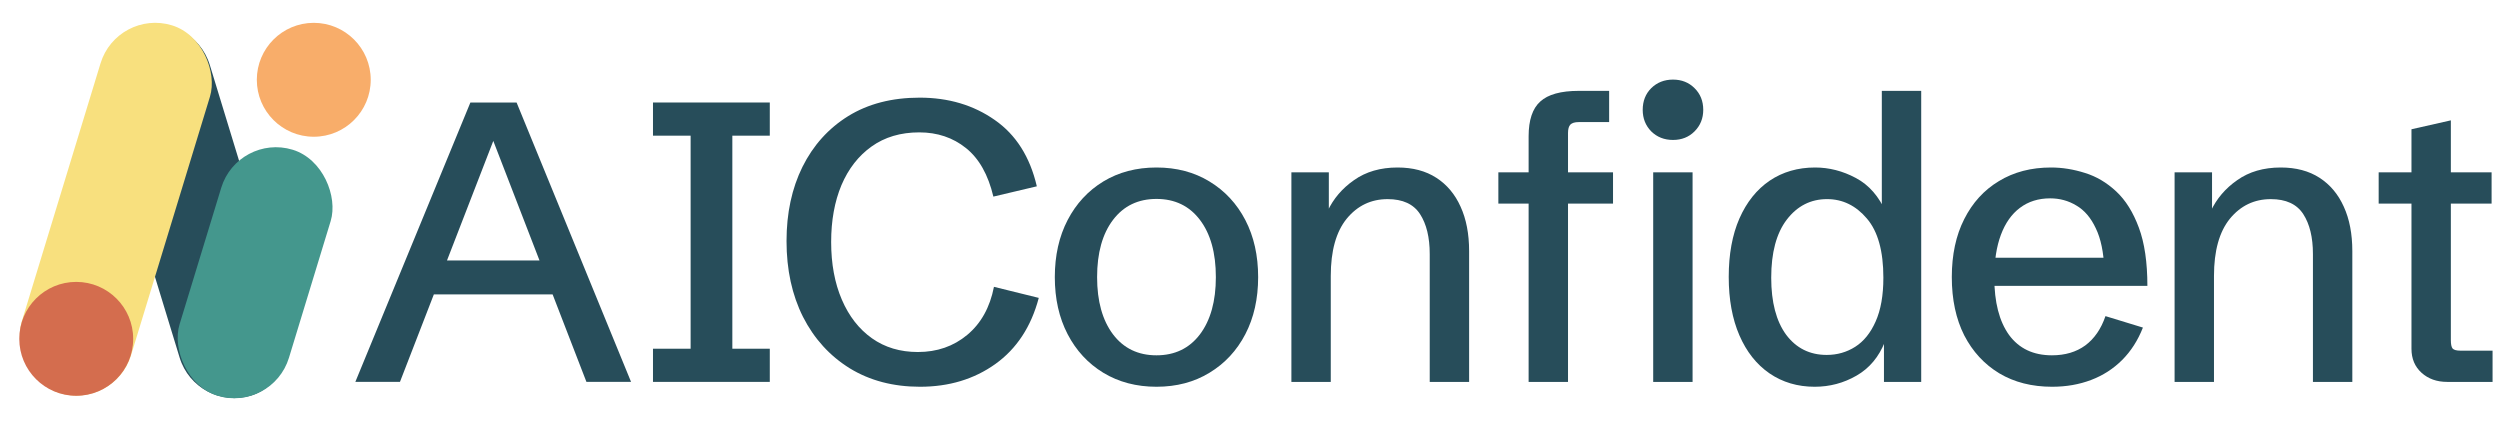
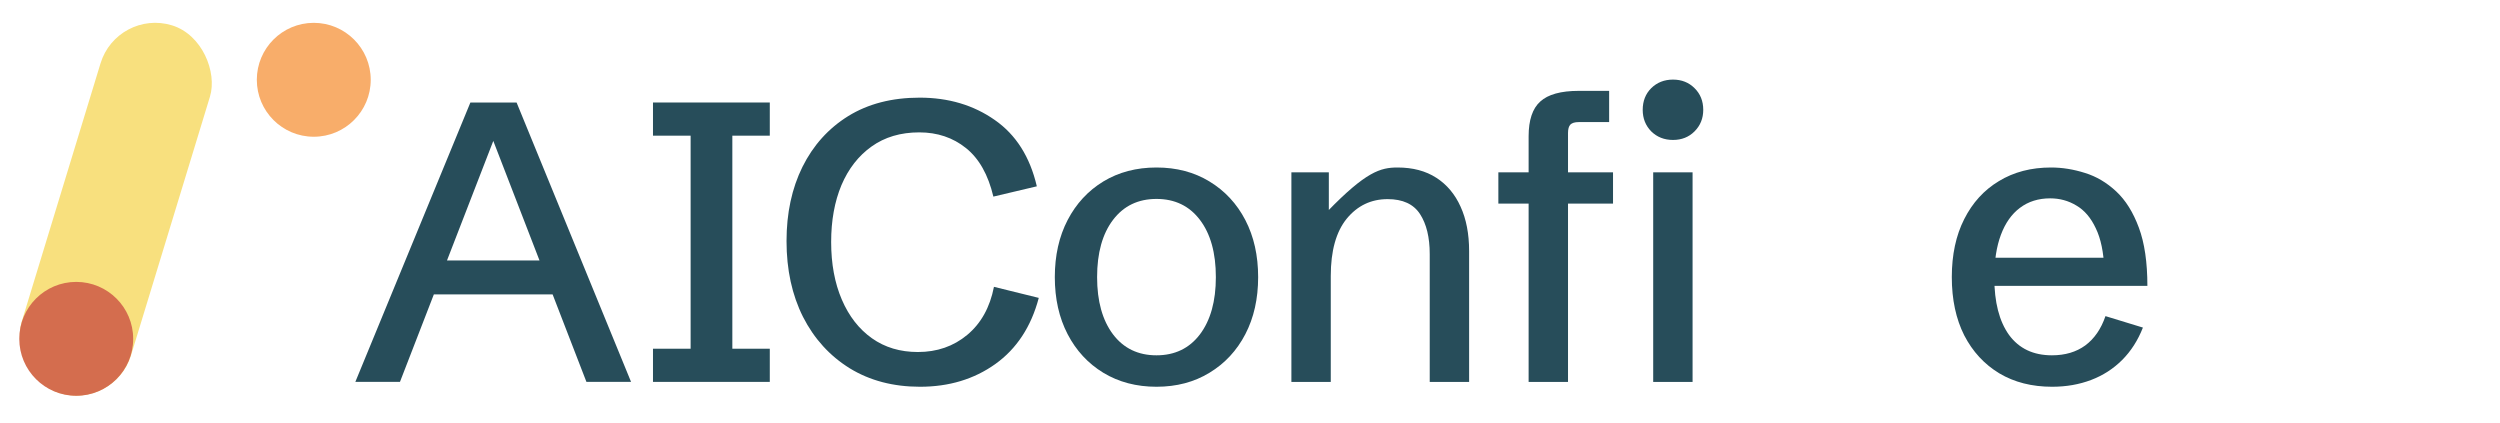
<svg xmlns="http://www.w3.org/2000/svg" width="201" height="34" viewBox="0 0 201 34" fill="none">
-   <rect width="9.197" height="31" rx="4.599" transform="matrix(-0.956 0.292 0.292 0.956 15.526 0.826)" fill="#274D5A" />
-   <rect x="19.13" y="10.696" width="9.197" height="20.681" rx="4.599" transform="rotate(16.969 19.13 10.696)" fill="#44978D" />
  <rect x="9.425" y="0.694" width="9.197" height="30.912" rx="4.599" transform="rotate(16.97 9.425 0.694)" fill="#F8E07E" />
  <circle cx="6.129" cy="27.243" r="4.579" fill="#D46D4E" />
  <circle cx="25.227" cy="6.415" r="4.579" fill="#F8AD6A" />
-   <path d="M196.752 30.705C195.92 30.705 195.234 30.46 194.693 29.971C194.152 29.483 193.882 28.838 193.882 28.037V16.368H191.245V13.857H193.882V10.393L197.048 9.676V13.857H200.324V16.368H197.048V27.335C197.048 27.678 197.095 27.907 197.189 28.021C197.293 28.136 197.506 28.193 197.828 28.193H200.402V30.705H196.752Z" fill="#274D5A" />
-   <path d="M174.837 30.705V13.857H177.848V17.679L177.739 16.992C178.207 15.984 178.919 15.146 179.876 14.481C180.833 13.805 181.998 13.467 183.371 13.467C184.598 13.467 185.638 13.742 186.491 14.294C187.343 14.845 187.993 15.62 188.441 16.618C188.898 17.616 189.127 18.807 189.127 20.19V30.705H185.96V20.424C185.96 19.083 185.7 18.012 185.18 17.211C184.66 16.41 183.792 16.01 182.575 16.01C181.244 16.01 180.147 16.535 179.283 17.585C178.431 18.636 178.004 20.17 178.004 22.187V30.705H174.837Z" fill="#274D5A" />
  <path d="M164.99 31.095C163.368 31.095 161.954 30.736 160.747 30.018C159.541 29.29 158.6 28.271 157.924 26.961C157.258 25.64 156.925 24.08 156.925 22.281C156.925 20.482 157.258 18.927 157.924 17.616C158.589 16.296 159.52 15.276 160.716 14.559C161.912 13.831 163.306 13.467 164.897 13.467C165.802 13.467 166.712 13.612 167.627 13.904C168.542 14.184 169.379 14.678 170.138 15.386C170.898 16.093 171.506 17.065 171.964 18.303C172.421 19.53 172.65 21.09 172.65 22.983H158.969V20.721H169.873L169.187 21.657C169.135 20.284 168.906 19.182 168.5 18.35C168.105 17.507 167.585 16.899 166.94 16.524C166.306 16.14 165.604 15.947 164.834 15.947C163.888 15.947 163.077 16.202 162.401 16.712C161.735 17.211 161.226 17.934 160.872 18.88C160.518 19.826 160.342 20.97 160.342 22.312C160.342 24.288 160.737 25.827 161.527 26.93C162.328 28.021 163.477 28.567 164.975 28.567C166.036 28.567 166.93 28.302 167.658 27.772C168.386 27.231 168.927 26.446 169.28 25.416L172.291 26.337C171.886 27.366 171.329 28.235 170.622 28.942C169.915 29.649 169.083 30.185 168.126 30.549C167.169 30.913 166.124 31.095 164.99 31.095Z" fill="#274D5A" />
-   <path d="M145.901 31.095C144.528 31.095 143.316 30.736 142.266 30.018C141.226 29.301 140.42 28.282 139.848 26.961C139.276 25.64 138.99 24.075 138.99 22.265C138.99 20.445 139.276 18.88 139.848 17.57C140.43 16.249 141.241 15.235 142.281 14.527C143.332 13.82 144.549 13.467 145.932 13.467C147.065 13.467 148.157 13.748 149.208 14.309C150.269 14.871 151.08 15.802 151.641 17.102L151.298 17.211V7.305H154.465V30.705H151.47V27.226L151.548 27.476C151.059 28.703 150.295 29.613 149.255 30.206C148.225 30.798 147.107 31.095 145.901 31.095ZM146.868 28.536C147.71 28.536 148.475 28.318 149.161 27.881C149.847 27.444 150.393 26.768 150.799 25.853C151.215 24.927 151.423 23.752 151.423 22.328C151.423 20.185 150.981 18.599 150.097 17.57C149.213 16.529 148.147 16.009 146.899 16.009C145.578 16.009 144.497 16.561 143.654 17.663C142.822 18.755 142.406 20.31 142.406 22.328C142.406 24.293 142.807 25.822 143.607 26.914C144.419 27.995 145.505 28.536 146.868 28.536Z" fill="#274D5A" />
  <path d="M122.901 30.705V10.955C122.901 9.655 123.213 8.724 123.837 8.163C124.461 7.591 125.496 7.305 126.942 7.305H129.375V9.816H126.926C126.614 9.816 126.391 9.884 126.255 10.019C126.131 10.154 126.068 10.378 126.068 10.69V30.705H122.901ZM120.468 16.368V13.857H129.687V16.368H120.468ZM132.917 30.705V13.857H136.083V30.705H132.917ZM134.508 11.252C133.811 11.252 133.229 11.023 132.761 10.565C132.303 10.097 132.074 9.52 132.074 8.833C132.074 8.126 132.303 7.544 132.761 7.086C133.229 6.629 133.811 6.4 134.508 6.4C135.205 6.4 135.782 6.629 136.239 7.086C136.707 7.544 136.941 8.126 136.941 8.833C136.941 9.52 136.707 10.097 136.239 10.565C135.782 11.023 135.205 11.252 134.508 11.252Z" fill="#274D5A" />
-   <path d="M103.828 30.705V13.857H106.838V17.679L106.729 16.992C107.197 15.984 107.91 15.146 108.866 14.481C109.823 13.805 110.988 13.467 112.361 13.467C113.588 13.467 114.628 13.742 115.481 14.294C116.334 14.845 116.984 15.62 117.431 16.618C117.888 17.616 118.117 18.807 118.117 20.19V30.705H114.95V20.424C114.95 19.083 114.69 18.012 114.17 17.211C113.65 16.41 112.782 16.01 111.565 16.01C110.234 16.01 109.137 16.535 108.274 17.585C107.421 18.636 106.994 20.17 106.994 22.187V30.705H103.828Z" fill="#274D5A" />
+   <path d="M103.828 30.705V13.857H106.838V17.679L106.729 16.992C109.823 13.805 110.988 13.467 112.361 13.467C113.588 13.467 114.628 13.742 115.481 14.294C116.334 14.845 116.984 15.62 117.431 16.618C117.888 17.616 118.117 18.807 118.117 20.19V30.705H114.95V20.424C114.95 19.083 114.69 18.012 114.17 17.211C113.65 16.41 112.782 16.01 111.565 16.01C110.234 16.01 109.137 16.535 108.274 17.585C107.421 18.636 106.994 20.17 106.994 22.187V30.705H103.828Z" fill="#274D5A" />
  <path d="M92.981 31.095C91.369 31.095 89.944 30.72 88.707 29.971C87.479 29.223 86.523 28.188 85.836 26.867C85.15 25.546 84.807 24.018 84.807 22.281C84.807 20.544 85.15 19.015 85.836 17.694C86.523 16.374 87.479 15.339 88.707 14.59C89.944 13.841 91.369 13.467 92.981 13.467C94.593 13.467 96.013 13.841 97.24 14.59C98.477 15.339 99.439 16.374 100.126 17.694C100.812 19.015 101.155 20.544 101.155 22.281C101.155 24.018 100.812 25.546 100.126 26.867C99.439 28.188 98.477 29.223 97.24 29.971C96.013 30.72 94.593 31.095 92.981 31.095ZM92.981 28.567C94.458 28.567 95.623 28.006 96.475 26.883C97.328 25.749 97.755 24.215 97.755 22.281C97.755 20.336 97.328 18.802 96.475 17.679C95.623 16.556 94.458 15.994 92.981 15.994C91.504 15.994 90.339 16.556 89.487 17.679C88.634 18.802 88.207 20.336 88.207 22.281C88.207 24.215 88.634 25.749 89.487 26.883C90.339 28.006 91.504 28.567 92.981 28.567Z" fill="#274D5A" />
  <path d="M73.97 31.095C71.817 31.095 69.935 30.601 68.323 29.613C66.711 28.614 65.458 27.236 64.563 25.479C63.679 23.721 63.237 21.688 63.237 19.379C63.237 17.133 63.664 15.146 64.516 13.42C65.38 11.683 66.607 10.321 68.198 9.333C69.8 8.345 71.713 7.851 73.939 7.851C76.258 7.851 78.27 8.449 79.976 9.645C81.682 10.83 82.81 12.609 83.361 14.98L79.867 15.807C79.451 14.049 78.718 12.749 77.667 11.907C76.617 11.064 75.364 10.643 73.908 10.643C72.41 10.643 71.131 11.023 70.07 11.782C69.02 12.531 68.214 13.566 67.652 14.886C67.101 16.207 66.825 17.731 66.825 19.457C66.825 21.215 67.111 22.759 67.683 24.09C68.255 25.421 69.061 26.456 70.101 27.195C71.141 27.933 72.374 28.302 73.799 28.302C75.338 28.302 76.659 27.845 77.761 26.929C78.874 26.004 79.591 24.714 79.914 23.061L83.517 23.95C82.904 26.269 81.739 28.042 80.023 29.269C78.317 30.486 76.3 31.095 73.97 31.095Z" fill="#274D5A" />
  <path d="M52.5 30.704V28.037H55.526V10.908H52.5V8.241H61.891V10.908H58.88V28.037H61.891V30.704H52.5Z" fill="#274D5A" />
  <path d="M28.569 30.704L37.82 8.241H41.533L50.737 30.704H47.149L39.661 11.329L32.157 30.704H28.569ZM33.639 23.669V20.939H45.651V23.669H33.639Z" fill="#274D5A" />
</svg>